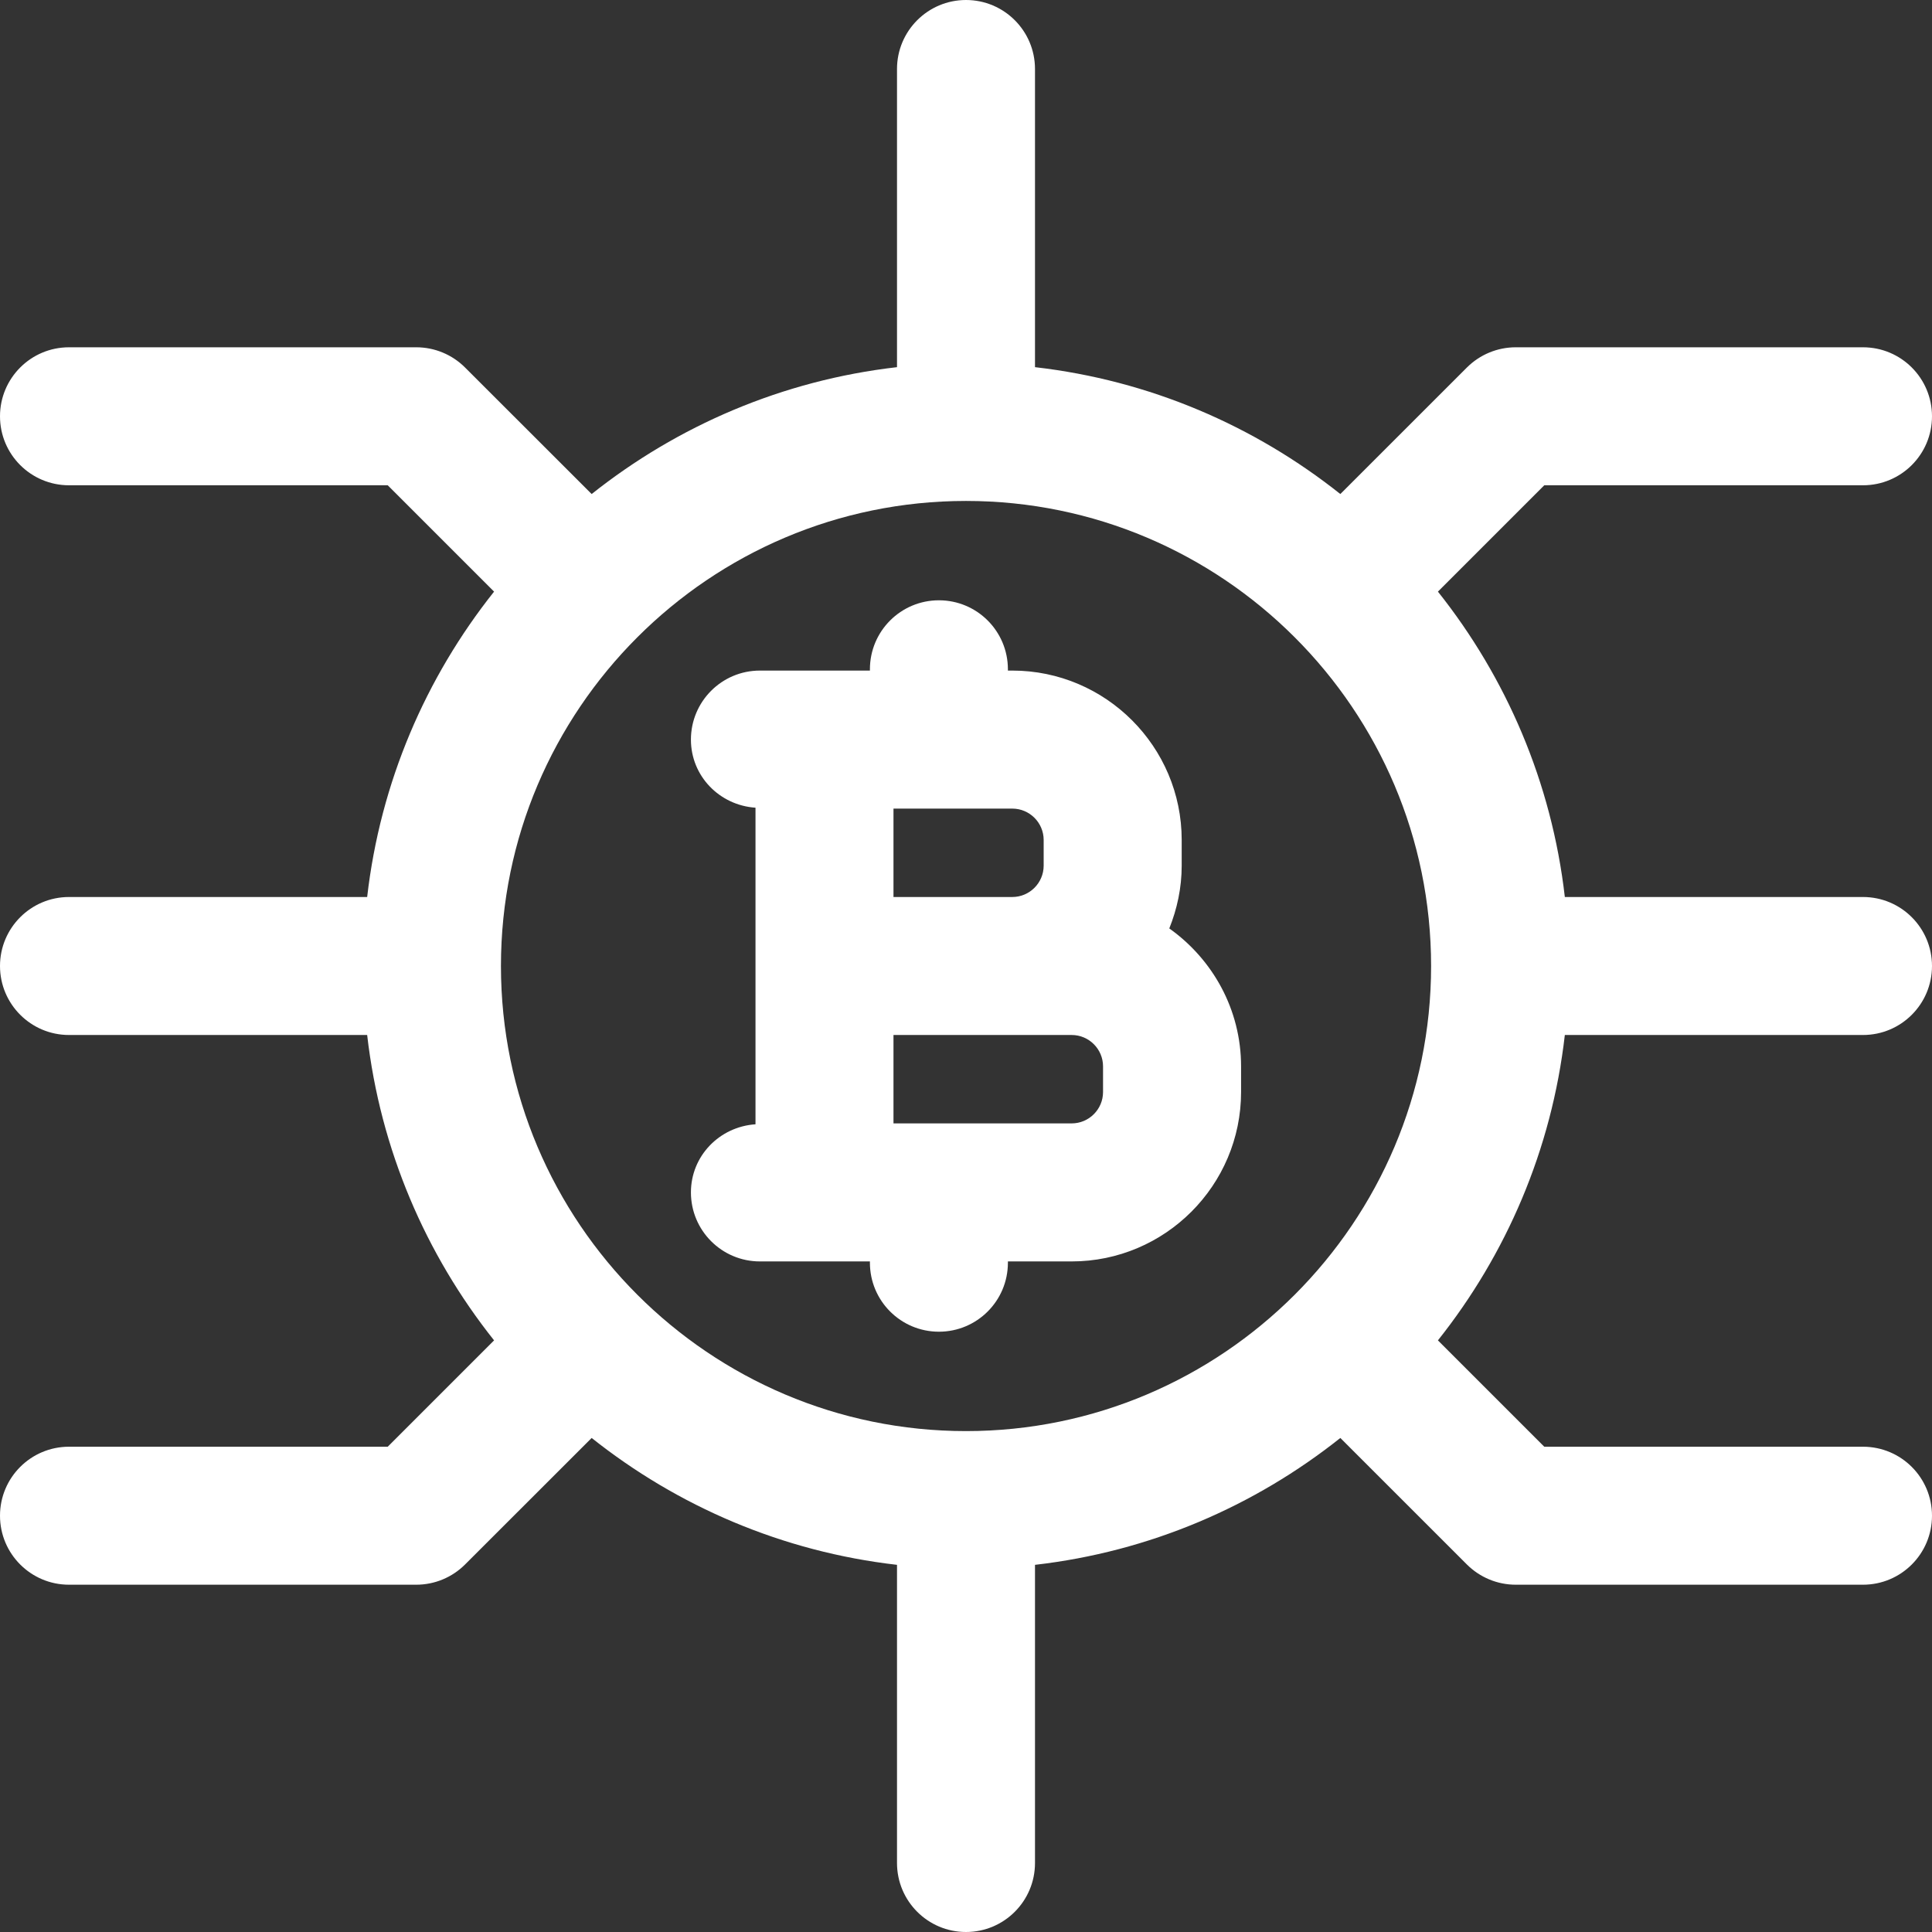
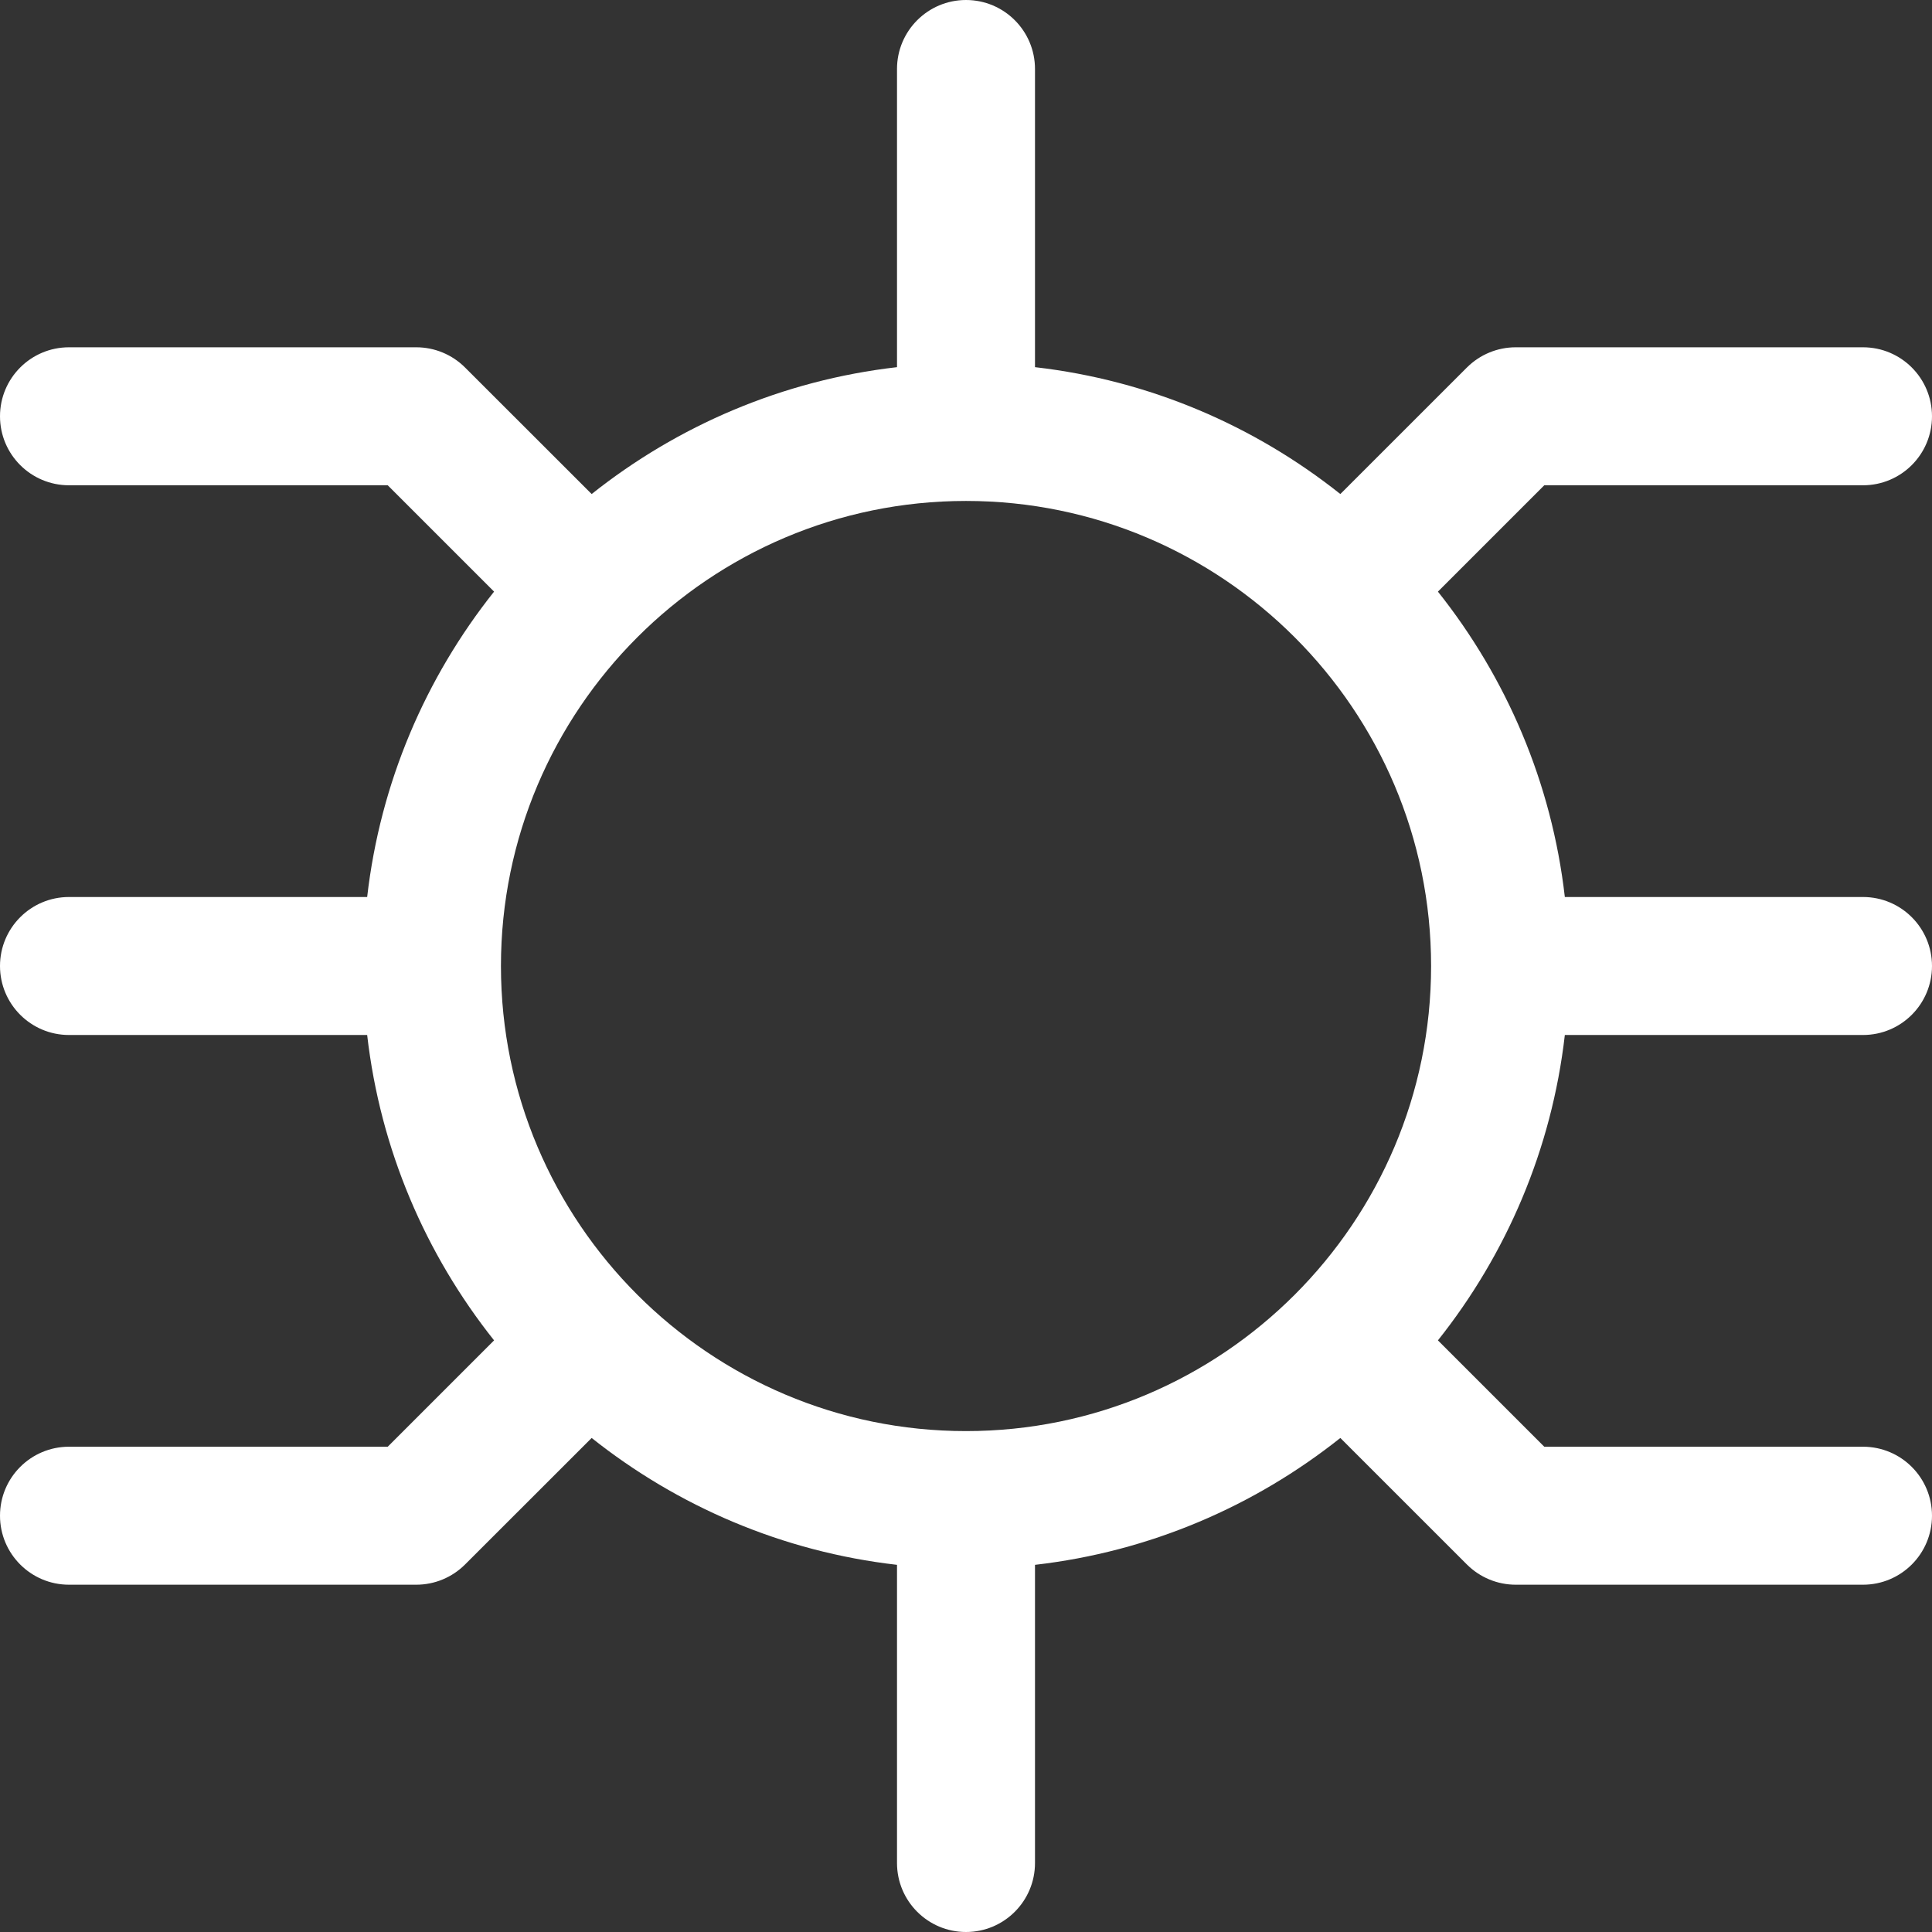
<svg xmlns="http://www.w3.org/2000/svg" width="45" height="45" viewBox="0 0 45 45" fill="none">
  <rect x="0" y="0" width="45" height="45" fill="#333333" stroke="none" />
-   <path d="M27.235 21.625C27.417 21.172 27.524 20.68 27.524 20.162V19.565C27.524 17.39 25.753 15.619 23.578 15.619H23.476V15.589C23.476 14.701 22.757 13.982 21.869 13.982C20.981 13.982 20.262 14.701 20.262 15.589V15.619H17.7C16.812 15.619 16.093 16.339 16.093 17.227C16.093 18.077 16.76 18.757 17.597 18.813V26.187C16.76 26.243 16.093 26.923 16.093 27.773C16.093 28.661 16.812 29.381 17.7 29.381H20.262V29.411C20.262 30.299 20.981 31.018 21.869 31.018C22.757 31.018 23.476 30.299 23.476 29.411V29.381H24.961C27.136 29.381 28.907 27.61 28.907 25.435V24.838C28.907 23.511 28.243 22.341 27.235 21.625ZM24.309 19.565V20.162C24.309 20.565 23.981 20.893 23.578 20.893H20.811V18.834H23.578C23.981 18.834 24.309 19.162 24.309 19.565ZM25.692 25.435C25.692 25.838 25.364 26.166 24.961 26.166H20.811V24.107H24.961C25.364 24.107 25.692 24.435 25.692 24.838V25.435Z" fill="white" />
  <path d="M43.393 24.107C44.281 24.107 45 23.387 45 22.5C45 21.613 44.281 20.893 43.393 20.893H36.448C36.142 18.223 35.084 15.782 33.492 13.78L35.969 11.303H43.393C44.281 11.303 45 10.584 45 9.696C45 8.809 44.281 8.089 43.393 8.089H35.304C34.877 8.089 34.469 8.259 34.167 8.56L31.219 11.507C29.218 9.916 26.777 8.858 24.107 8.552V1.607C24.107 0.72 23.388 0 22.5 0C21.612 0 20.893 0.72 20.893 1.607V8.552C18.223 8.858 15.783 9.916 13.781 11.507L10.832 8.56C10.531 8.259 10.123 8.089 9.696 8.089H1.607C0.719 8.089 0 8.809 0 9.696C0 10.584 0.719 11.303 1.607 11.303H9.031L11.508 13.78C9.916 15.782 8.858 18.223 8.552 20.893H1.607C0.719 20.893 0 21.613 0 22.5C0 23.387 0.719 24.107 1.607 24.107H8.552C8.858 26.777 9.916 29.218 11.508 31.22L9.031 33.697H1.607C0.719 33.697 0 34.416 0 35.304C0 36.191 0.719 36.911 1.607 36.911H9.696C10.123 36.911 10.531 36.741 10.832 36.44L13.781 33.493C15.783 35.084 18.223 36.142 20.893 36.448V43.393C20.893 44.28 21.612 45 22.5 45C23.388 45 24.107 44.28 24.107 43.393V36.448C26.777 36.142 29.218 35.084 31.219 33.493L34.167 36.44C34.469 36.741 34.877 36.911 35.304 36.911H43.393C44.281 36.911 45 36.191 45 35.304C45 34.416 44.281 33.697 43.393 33.697H35.969L33.492 31.22C35.084 29.218 36.142 26.777 36.448 24.107H43.393ZM22.5 33.333C16.527 33.333 11.668 28.473 11.668 22.5C11.668 16.527 16.527 11.668 22.5 11.668C28.473 11.668 33.333 16.527 33.333 22.5C33.333 28.473 28.473 33.333 22.5 33.333Z" fill="white" />
</svg>